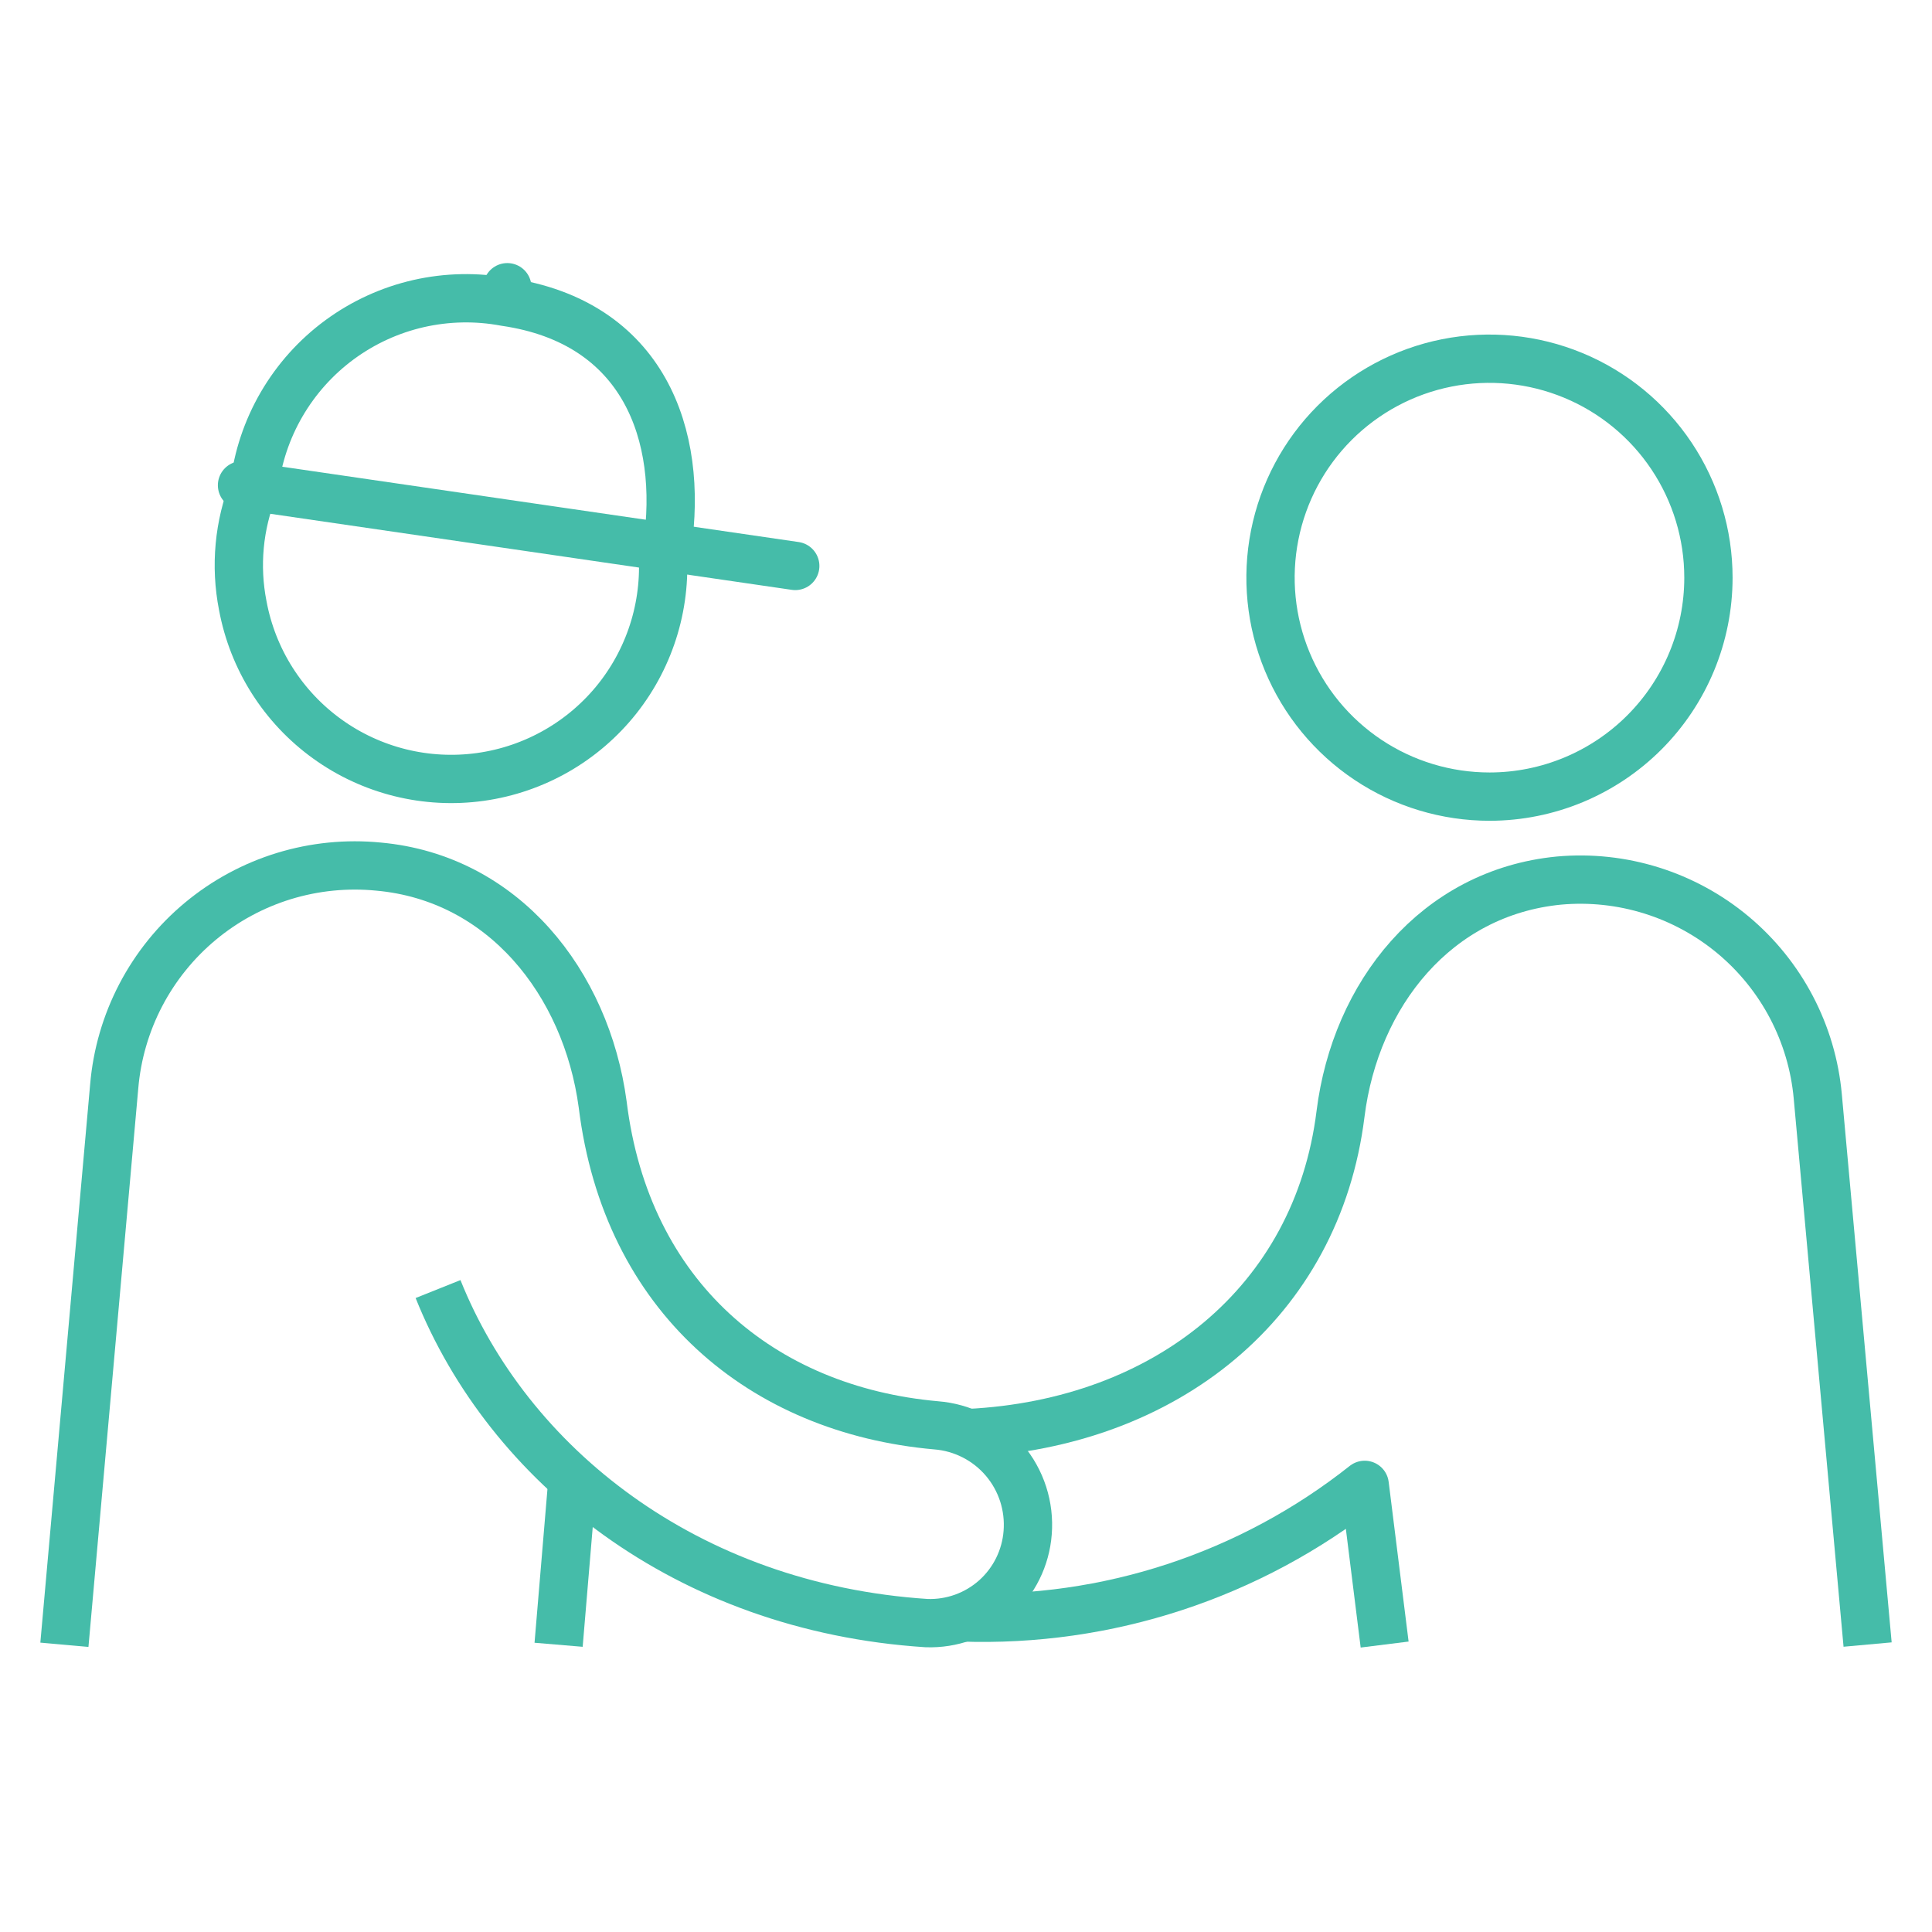
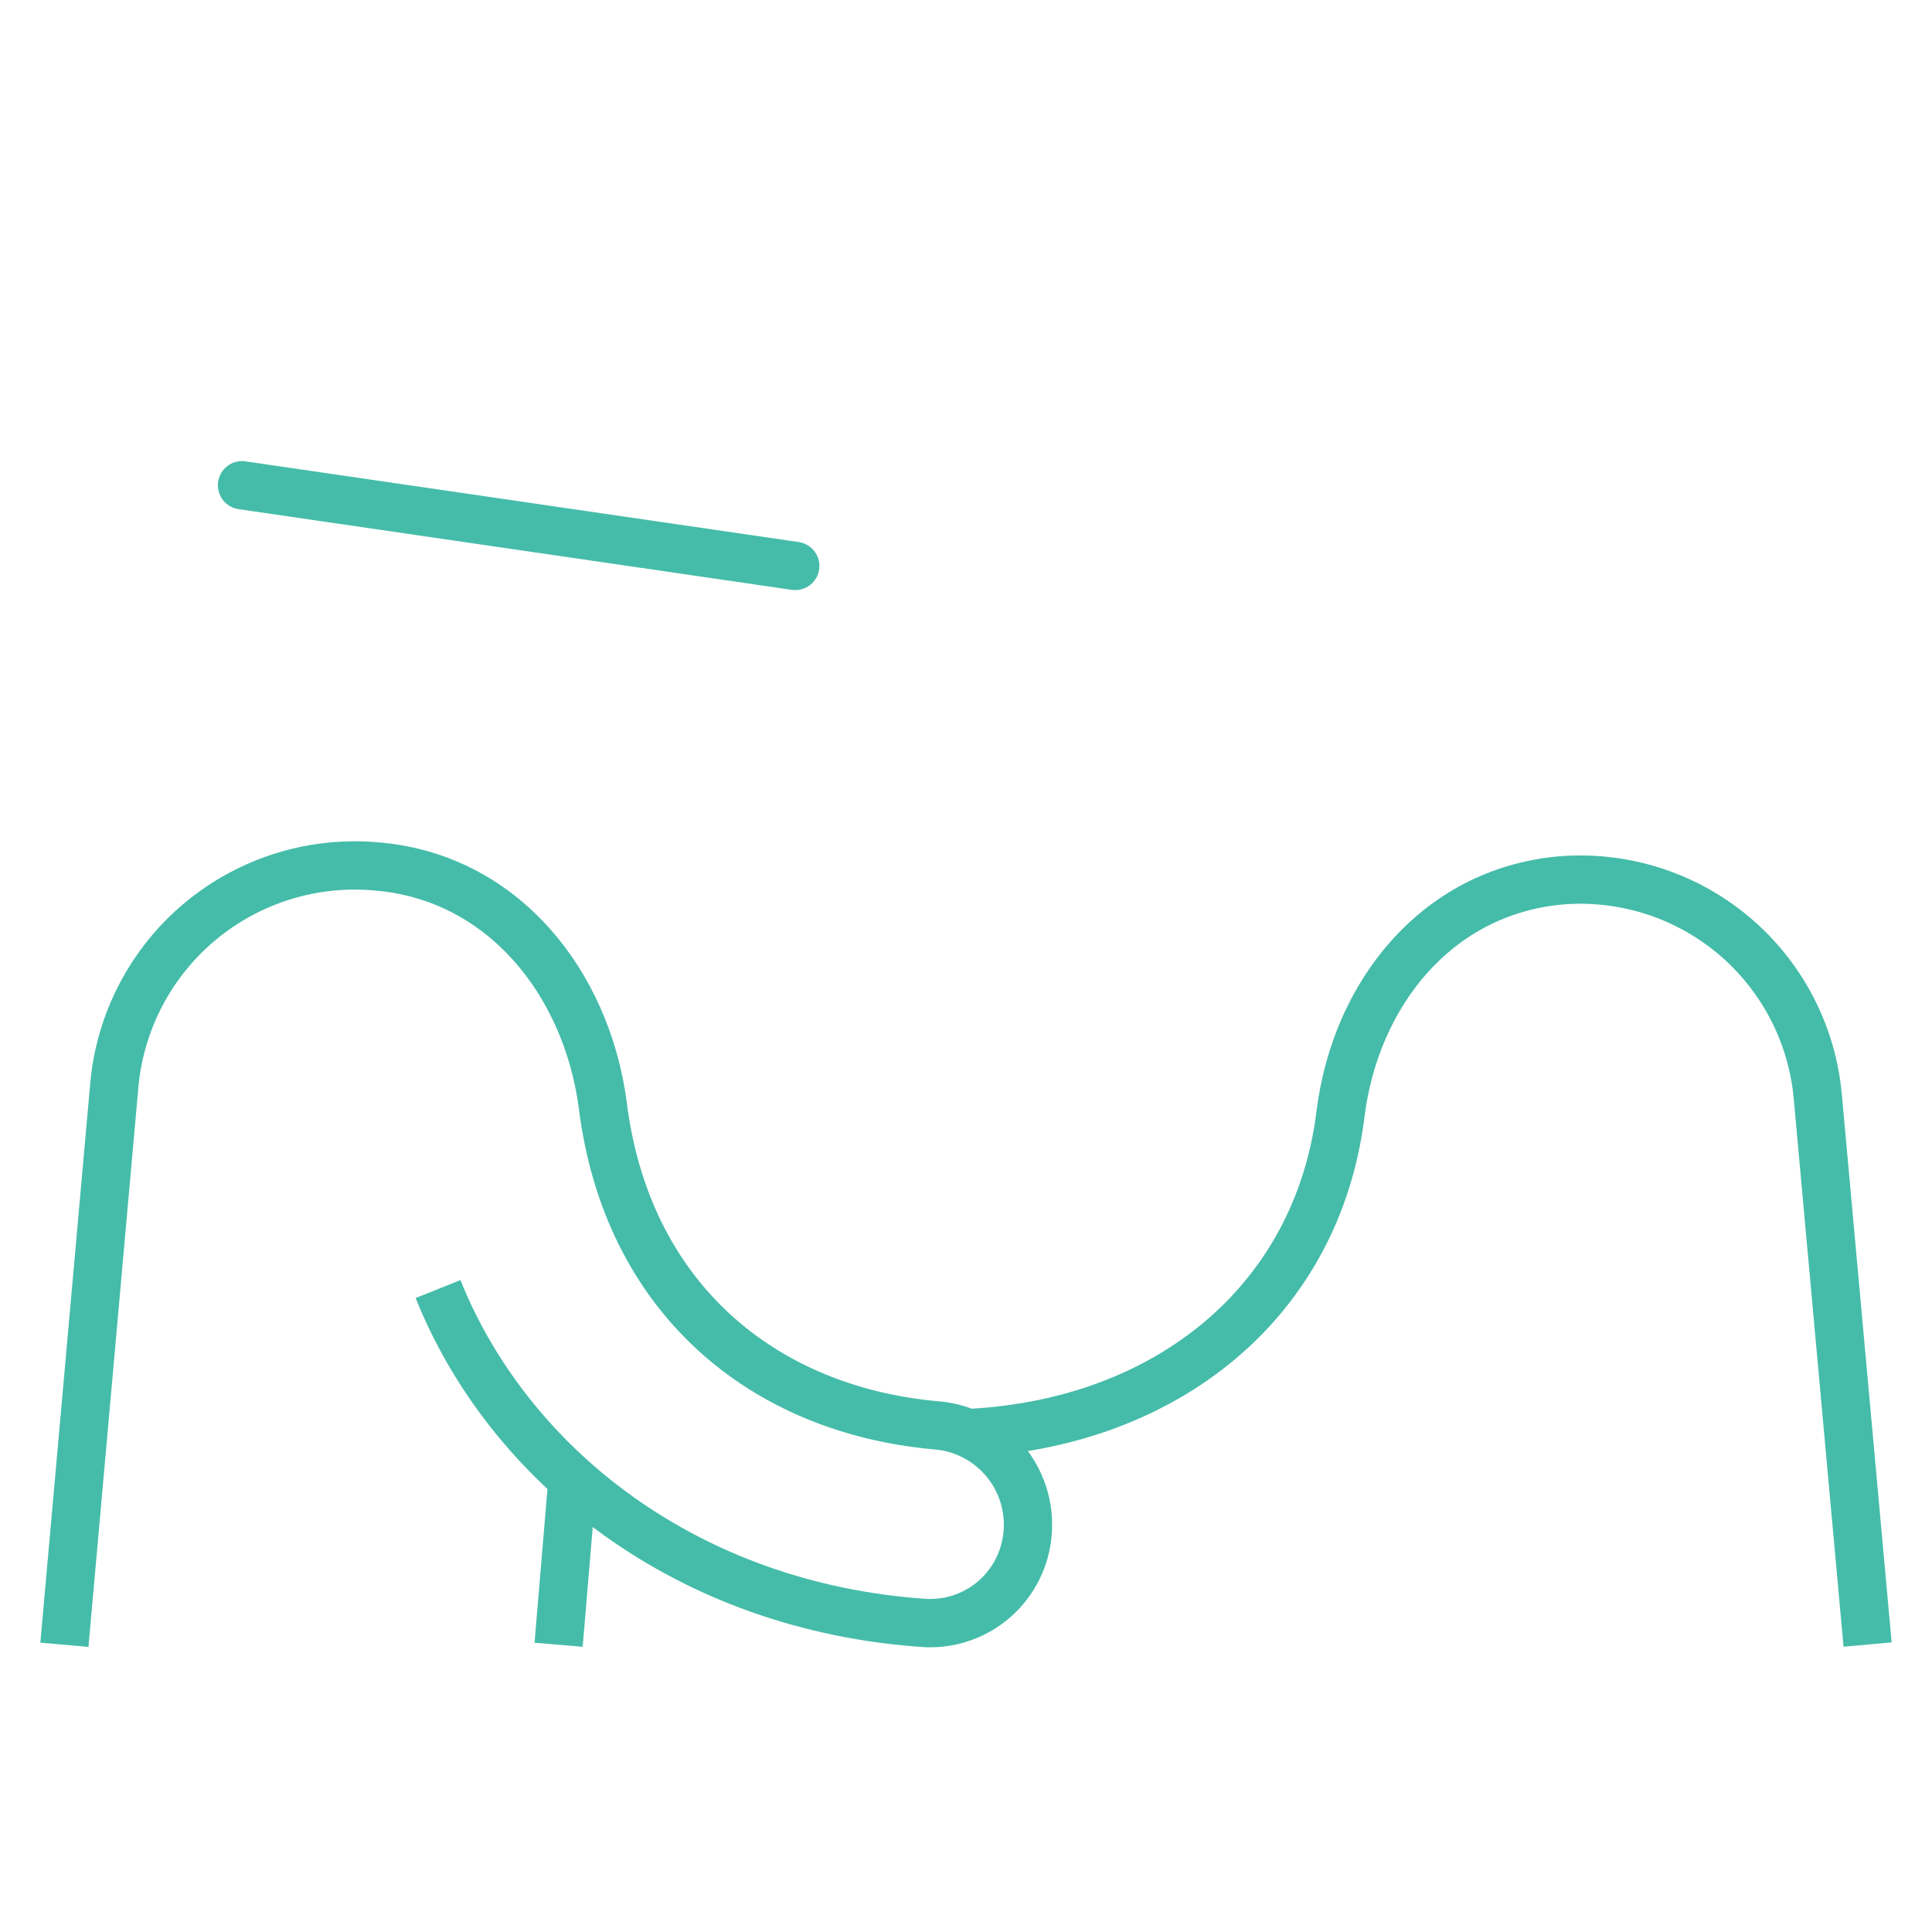
<svg xmlns="http://www.w3.org/2000/svg" width="60" height="60" viewBox="0 0 60 60" fill="none">
  <path d="M2 51.08L3.547 33.736C3.631 32.747 3.912 31.784 4.371 30.904C4.831 30.024 5.461 29.243 6.224 28.609C6.988 27.974 7.87 27.497 8.819 27.206C9.769 26.915 10.767 26.816 11.755 26.913C15.623 27.262 18.207 30.511 18.717 34.301C19.452 40.273 23.66 43.785 29.076 44.265C29.481 44.297 29.876 44.409 30.238 44.594C30.601 44.779 30.923 45.034 31.186 45.343C31.45 45.653 31.65 46.012 31.775 46.399C31.9 46.786 31.947 47.194 31.915 47.599C31.855 48.382 31.495 49.112 30.91 49.636C30.324 50.159 29.559 50.435 28.774 50.407V50.407C21.293 49.92 15.778 45.464 13.604 40.033" stroke="#45BCA9" stroke-width="1.5" stroke-linejoin="round" />
  <path d="M17.781 45.928L17.348 51.08" stroke="#45BCA9" stroke-width="1.5" stroke-linejoin="round" />
  <path d="M58 51.073L56.453 34.054C56.276 32.099 55.33 30.294 53.823 29.036C52.315 27.778 50.37 27.171 48.415 27.347C44.601 27.718 42.095 30.874 41.631 34.595C40.904 40.444 36.215 44.203 30.073 44.505" stroke="#45BCA9" stroke-width="1.5" stroke-linejoin="round" />
-   <path d="M29.85 50.23C34.383 50.39 38.826 48.931 42.382 46.114L43.001 51.073" stroke="#45BCA9" stroke-width="1.5" stroke-linejoin="round" />
-   <path d="M53.057 17.94C53.057 16.595 52.658 15.28 51.91 14.161C51.163 13.043 50.1 12.171 48.857 11.657C47.614 11.143 46.247 11.008 44.927 11.271C43.608 11.534 42.397 12.183 41.446 13.134C40.495 14.086 39.848 15.299 39.587 16.618C39.325 17.938 39.461 19.305 39.977 20.547C40.493 21.79 41.365 22.851 42.485 23.598C43.604 24.344 44.919 24.741 46.265 24.74C48.067 24.738 49.794 24.02 51.068 22.745C52.341 21.471 53.057 19.742 53.057 17.94Z" stroke="#45BCA9" stroke-width="1.5" stroke-linejoin="round" />
-   <path d="M15.716 9.237L15.755 8.92" stroke="#45BCA9" stroke-width="1.5" stroke-miterlimit="10" stroke-linecap="round" />
  <path d="M7.516 15.07L24.697 17.576" stroke="#45BCA9" stroke-width="1.5" stroke-miterlimit="10" stroke-linecap="round" />
-   <path d="M7.895 15.109C8.001 14.207 8.291 13.338 8.748 12.553C9.205 11.769 9.817 11.087 10.549 10.549C11.28 10.012 12.114 9.63 12.999 9.428C13.883 9.227 14.8 9.209 15.692 9.376C19.993 10.003 21.231 13.507 20.721 16.981" stroke="#45BCA9" stroke-width="1.5" stroke-miterlimit="10" />
-   <path d="M20.566 16.989C20.726 18.676 20.228 20.361 19.177 21.691C18.125 23.02 16.601 23.893 14.922 24.128C13.243 24.362 11.538 23.94 10.163 22.948C8.788 21.957 7.848 20.474 7.539 18.806C7.298 17.579 7.416 16.309 7.879 15.148" stroke="#45BCA9" stroke-width="1.5" stroke-miterlimit="10" />
</svg>